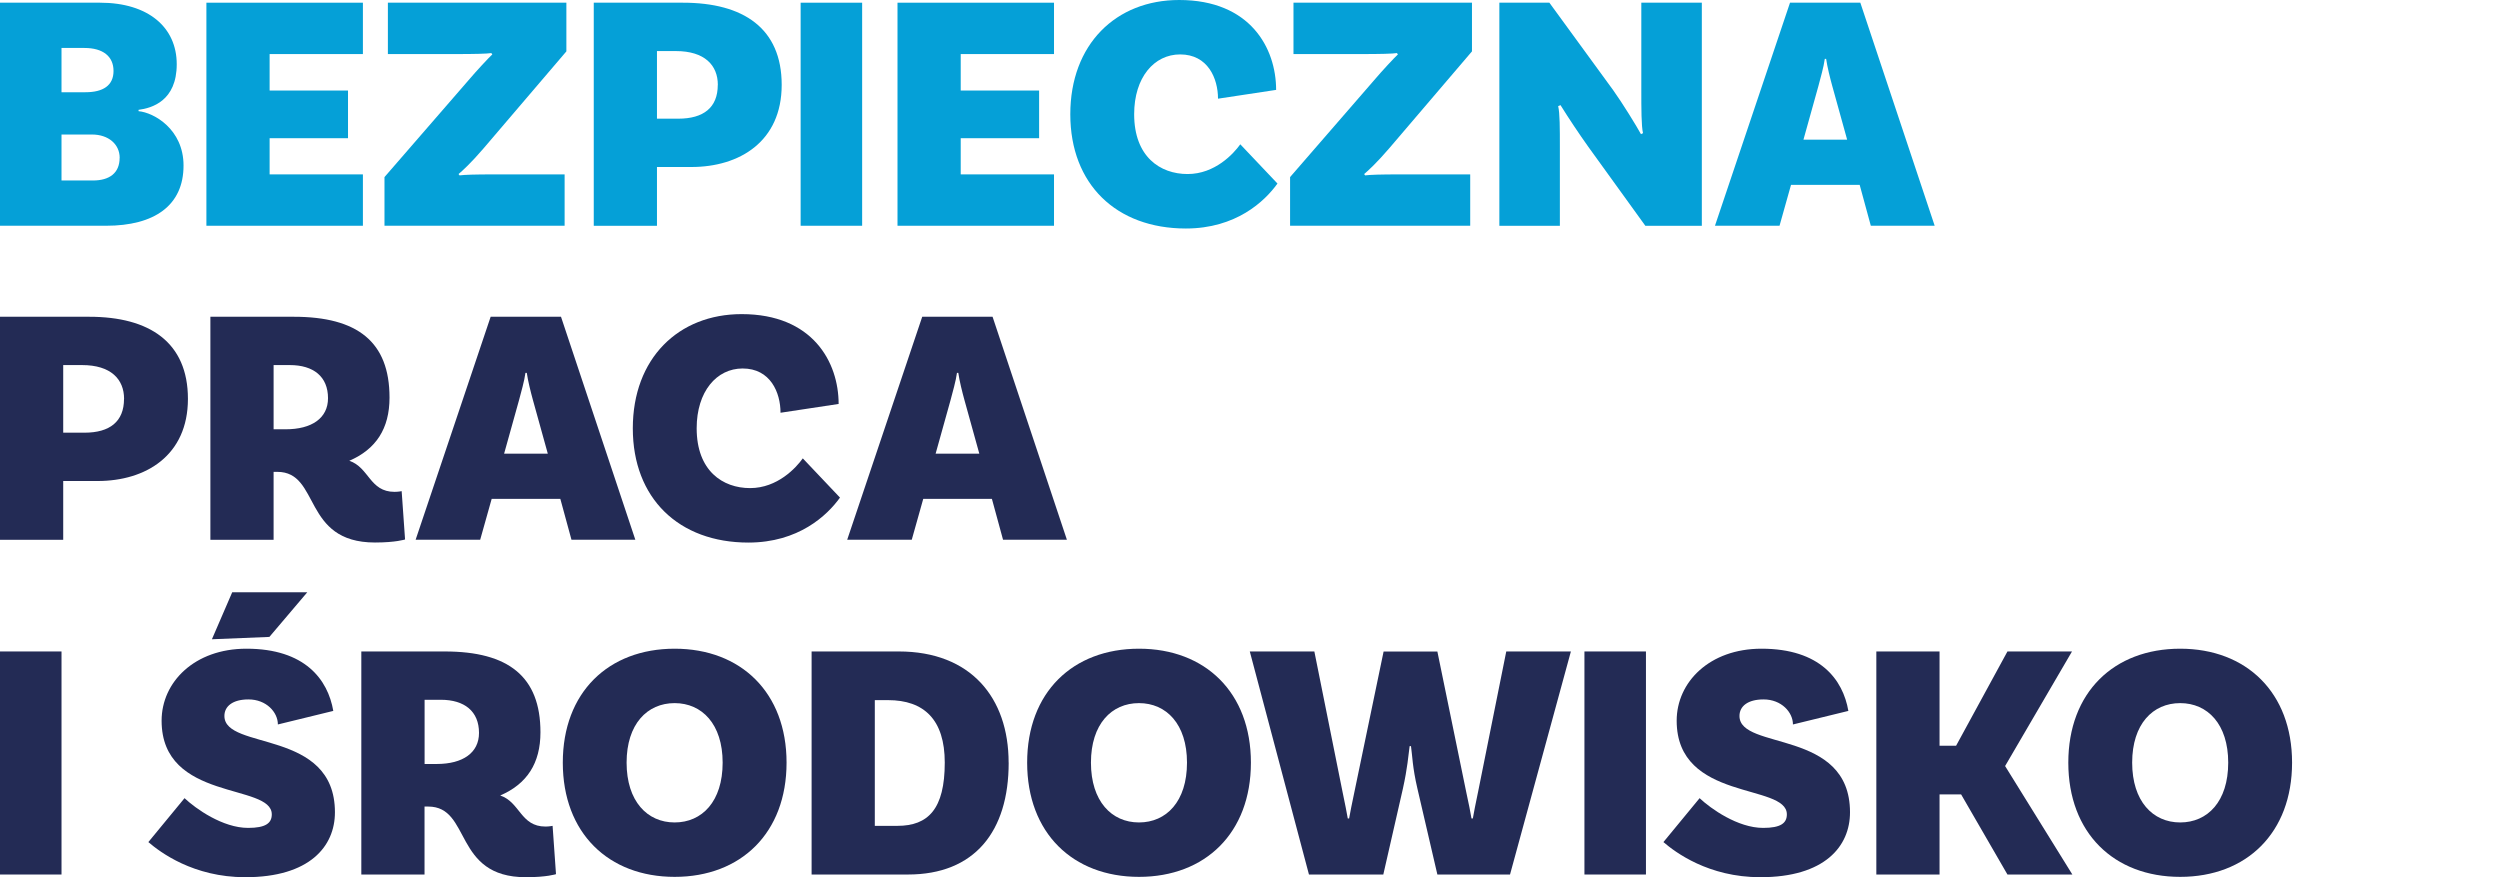
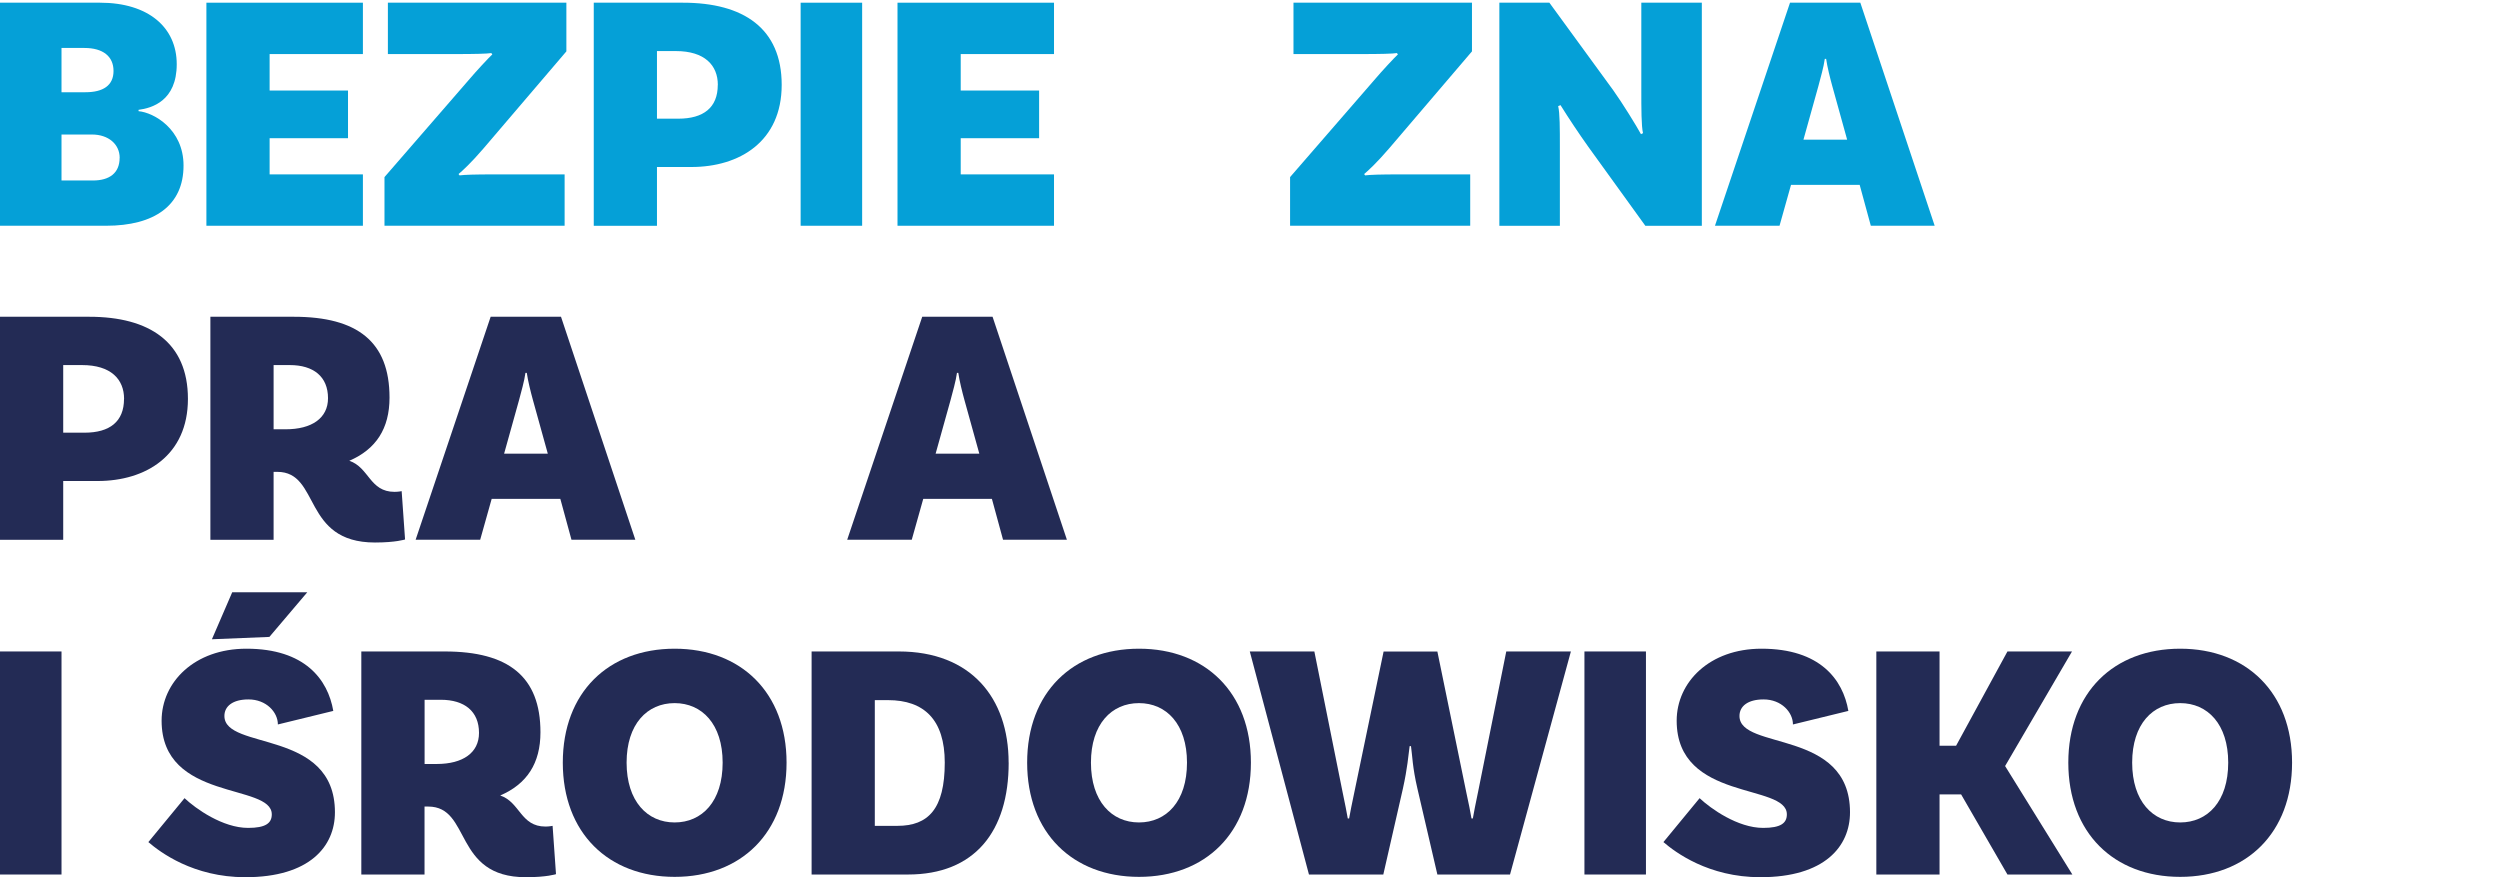
<svg xmlns="http://www.w3.org/2000/svg" id="b" viewBox="0 0 426.35 149.6">
  <defs>
    <style>.d{fill:#232b55;}.e{fill:#05a0d7;}</style>
  </defs>
  <g id="c">
    <path class="d" d="M32.05,68.02c0,9.68-7.21,14.01-15.39,14.01h-5.88v10.03H0v-38.04h15.22c10.32,0,16.83,4.38,16.83,14.01ZM21.16,68.02c0-3.34-2.25-5.76-7.15-5.76h-3.23v11.53h3.63c4.32,0,6.74-1.9,6.74-5.76Z" />
    <path class="d" d="M69.08,92s-1.56.52-5.13.52c-12.45,0-9.28-12.05-16.66-12.05h-.63v11.59h-10.78v-38.04h14.24c10.84,0,16.31,4.27,16.31,13.78,0,5.3-2.31,8.82-6.86,10.78,3.4,1.15,3.46,5.3,7.72,5.3.63,0,1.21-.12,1.21-.12l.58,8.24ZM48.73,73.21c4.44,0,7.21-1.9,7.21-5.3,0-3.69-2.48-5.65-6.51-5.65h-2.77v10.95h2.08Z" />
    <path class="d" d="M95.55,85.08h-11.7l-1.96,6.97h-11.01l12.8-38.04h11.99l12.68,38.04h-10.89l-1.9-6.97ZM93.42,77.36l-2.54-9.16c-.35-1.27-.86-3.29-1.04-4.61h-.23c-.17,1.33-.75,3.34-1.1,4.67l-2.54,9.11h7.44Z" />
-     <path class="d" d="M143.02,68.89l-9.91,1.5c0-3.46-1.73-7.55-6.46-7.55-4.44,0-7.84,3.92-7.84,10.2,0,7.26,4.44,10.2,9.11,10.2s7.84-3.46,8.99-5.07l6.34,6.69c-2.19,3.06-7.09,7.67-15.62,7.67-11.87,0-19.71-7.55-19.71-19.48s7.78-19.48,18.56-19.48c12.11,0,16.54,8.18,16.54,15.33Z" />
    <path class="d" d="M169.15,85.08h-11.7l-1.96,6.97h-11.01l12.8-38.04h11.99l12.68,38.04h-10.89l-1.9-6.97ZM167.01,77.36l-2.54-9.16c-.35-1.27-.86-3.29-1.04-4.61h-.23c-.17,1.33-.75,3.34-1.1,4.67l-2.54,9.11h7.44Z" />
    <path class="e" d="M31.3,28.24c0,6.8-4.96,10.26-13.2,10.26H0V.46h17.06c8.24,0,13.08,4.21,13.08,10.49s-4.27,7.49-6.51,7.78v.23c2.59.23,7.67,3.06,7.67,9.28ZM14.41,8.18h-3.92v7.55h4.09c3,0,4.78-1.15,4.78-3.63s-1.79-3.92-4.96-3.92ZM20.41,26.92c0-2.31-1.9-3.98-4.73-3.98h-5.19v7.84h5.36c2.82,0,4.55-1.27,4.55-3.86Z" />
    <path class="e" d="M45.98,9.22v6.22h13.37v8.13h-13.37v6.17h15.91v8.76h-26.69V.46h26.69v8.76h-15.91Z" />
    <path class="e" d="M65.57,30.2l14.35-16.54c1.27-1.5,3.46-3.86,4.04-4.38l-.17-.23c-.69.12-2.94.17-6.05.17h-11.59V.46h30.44v8.3l-14.12,16.54c-2.13,2.48-3.63,3.86-4.27,4.38l.17.23c.92-.11,2.48-.17,6.05-.17h11.87v8.76h-30.72v-8.3Z" />
    <path class="e" d="M133.31,14.47c0,9.68-7.21,14.01-15.39,14.01h-5.88v10.03h-10.78V.46h15.22c10.32,0,16.83,4.38,16.83,14.01ZM122.42,14.47c0-3.34-2.25-5.76-7.15-5.76h-3.23v11.53h3.63c4.32,0,6.74-1.9,6.74-5.76Z" />
    <path class="e" d="M136.54.46h10.49v38.04h-10.49V.46Z" />
    <path class="e" d="M163.84,9.22v6.22h13.37v8.13h-13.37v6.17h15.91v8.76h-26.69V.46h26.69v8.76h-15.91Z" />
-     <path class="e" d="M217.63,15.33l-9.91,1.5c0-3.46-1.73-7.55-6.46-7.55-4.44,0-7.84,3.92-7.84,10.2,0,7.26,4.44,10.2,9.11,10.2s7.84-3.46,8.99-5.07l6.34,6.69c-2.19,3.06-7.09,7.67-15.62,7.67-11.87,0-19.71-7.55-19.71-19.48S190.31,0,201.09,0c12.11,0,16.54,8.18,16.54,15.33Z" />
    <path class="e" d="M220.01,30.2l14.35-16.54c1.27-1.5,3.46-3.86,4.04-4.38l-.17-.23c-.69.12-2.94.17-6.05.17h-11.59V.46h30.44v8.3l-14.12,16.54c-2.13,2.48-3.63,3.86-4.27,4.38l.17.23c.92-.11,2.48-.17,6.05-.17h11.87v8.76h-30.72v-8.3Z" />
    <path class="e" d="M290.23,38.51h-9.63l-9.74-13.49c-1.56-2.19-3.29-4.78-4.73-7.09l-.4.17c.29,1.21.29,3.8.29,6.92v13.49h-10.32V.46h8.53l10.89,14.93c1.61,2.25,3.98,6.11,4.73,7.49l.35-.17c-.29-1.21-.29-4.21-.29-7.32V.46h10.32v38.04Z" />
    <path class="e" d="M317.14,31.53h-11.7l-1.96,6.97h-11.01L305.27.46h11.99l12.68,38.04h-10.89l-1.9-6.97ZM315.01,23.81l-2.54-9.16c-.35-1.27-.86-3.29-1.04-4.61h-.23c-.17,1.33-.75,3.34-1.1,4.67l-2.54,9.11h7.44Z" />
    <path class="d" d="M0,111.1h10.49v38.04H0v-38.04Z" />
    <path class="d" d="M42.36,119.28c-2.65,0-4.09,1.15-4.09,2.82,0,5.94,18.85,2.13,18.85,16.43,0,5.82-4.32,11.07-15.28,11.07-8.88,0-14.53-4.27-16.54-5.99l6.17-7.49c1.9,1.79,6.51,5.07,10.84,5.07,3,0,4.04-.81,4.04-2.31,0-5.36-18.79-2.13-18.79-15.97,0-6.57,5.59-12.28,14.47-12.28,9.97,0,13.89,5.25,14.81,10.61l-9.45,2.31c0-2.08-1.96-4.27-5.01-4.27ZM36.14,109.02l3.46-8.01h12.8l-6.46,7.61-9.8.4Z" />
    <path class="d" d="M94.82,149.08s-1.56.52-5.13.52c-12.45,0-9.28-12.05-16.66-12.05h-.63v11.59h-10.78v-38.04h14.24c10.84,0,16.31,4.27,16.31,13.78,0,5.3-2.31,8.82-6.86,10.78,3.4,1.15,3.46,5.3,7.72,5.3.63,0,1.21-.12,1.21-.12l.58,8.24ZM74.48,130.29c4.44,0,7.21-1.9,7.21-5.3,0-3.69-2.48-5.65-6.51-5.65h-2.77v10.95h2.08Z" />
    <path class="d" d="M134.14,130.06c0,11.99-7.78,19.48-19.08,19.48s-19.08-7.49-19.08-19.48,7.78-19.43,19.08-19.43,19.08,7.49,19.08,19.43ZM123.24,130.06c0-6.57-3.52-10.15-8.19-10.15s-8.19,3.57-8.19,10.15,3.52,10.2,8.19,10.2,8.19-3.57,8.19-10.2Z" />
    <path class="d" d="M172.02,130.06c0,11.76-5.82,19.08-17.18,19.08h-16.43v-38.04h14.87c12.28,0,18.73,7.9,18.73,18.96ZM161.12,130.06c0-7.32-3.52-10.66-9.68-10.66h-2.25v21.44h3.86c5.25,0,8.07-2.88,8.07-10.78Z" />
    <path class="d" d="M213.33,130.06c0,11.99-7.78,19.48-19.08,19.48s-19.08-7.49-19.08-19.48,7.78-19.43,19.08-19.43,19.08,7.49,19.08,19.43ZM202.43,130.06c0-6.57-3.52-10.15-8.19-10.15s-8.19,3.57-8.19,10.15,3.52,10.2,8.19,10.2,8.19-3.57,8.19-10.2Z" />
    <path class="d" d="M267.9,111.1l-10.38,38.04h-12.39l-3.4-14.64c-.86-3.69-.86-5.59-1.1-7.26h-.23c-.23,1.67-.35,3.63-1.15,7.26l-3.34,14.64h-12.68l-10.09-38.04h11.01l4.78,23.81c.4,1.9.81,3.98.92,4.67h.23c.12-.69.52-2.77.92-4.61l4.96-23.86h9.17l4.9,23.86c.4,1.84.81,3.86.92,4.61h.23c.12-.75.52-2.77.92-4.67l4.78-23.81h11.01Z" />
    <path class="d" d="M270.21,111.1h10.49v38.04h-10.49v-38.04Z" />
    <path class="d" d="M300.74,119.28c-2.65,0-4.09,1.15-4.09,2.82,0,5.94,18.85,2.13,18.85,16.43,0,5.82-4.32,11.07-15.28,11.07-8.88,0-14.53-4.27-16.54-5.99l6.17-7.49c1.9,1.79,6.51,5.07,10.84,5.07,3,0,4.04-.81,4.04-2.31,0-5.36-18.79-2.13-18.79-15.97,0-6.57,5.59-12.28,14.47-12.28,9.97,0,13.89,5.25,14.81,10.61l-9.45,2.31c0-2.08-1.96-4.27-5.01-4.27Z" />
    <path class="d" d="M334.46,135.48h-3.69v13.66h-10.78v-38.04h10.78v16.08h2.82l8.76-16.08h11.01l-11.41,19.54,11.47,18.5h-11.07l-7.9-13.66Z" />
    <path class="d" d="M390.89,130.06c0,11.99-7.78,19.48-19.08,19.48s-19.08-7.49-19.08-19.48,7.78-19.43,19.08-19.43,19.08,7.49,19.08,19.43ZM380,130.06c0-6.57-3.52-10.15-8.19-10.15s-8.19,3.57-8.19,10.15,3.52,10.2,8.19,10.2,8.19-3.57,8.19-10.2Z" />
  </g>
</svg>